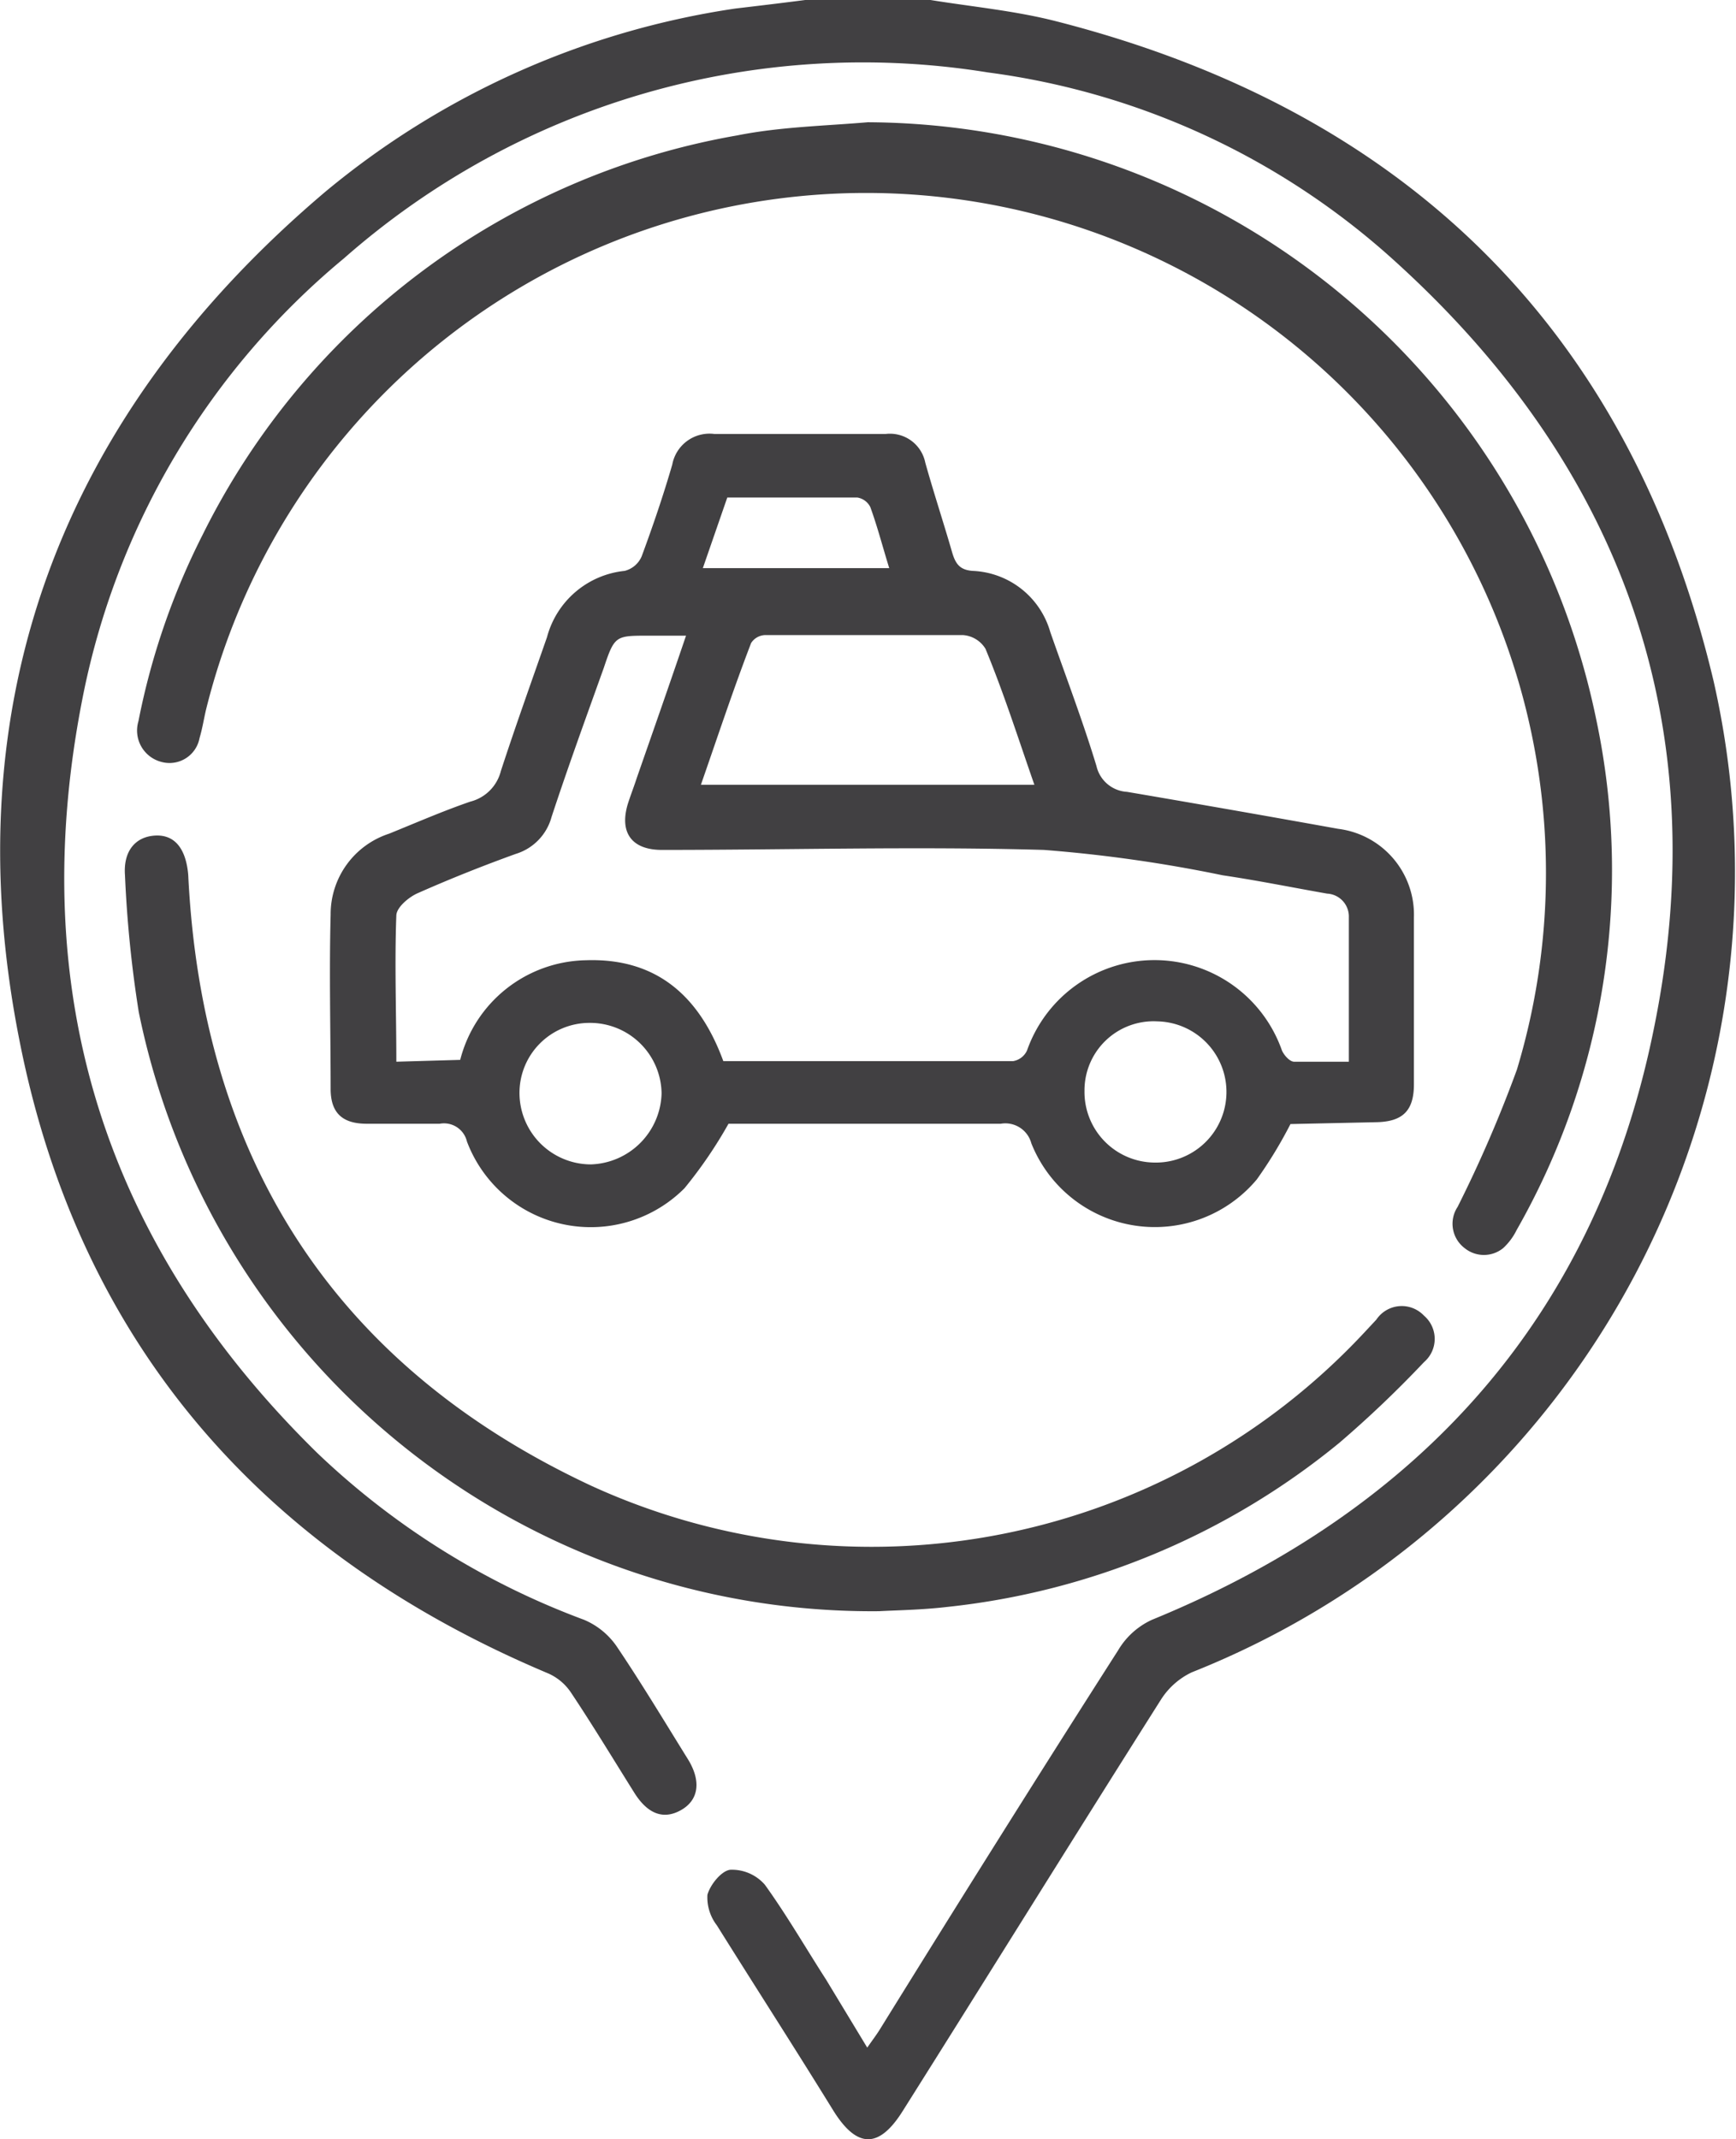
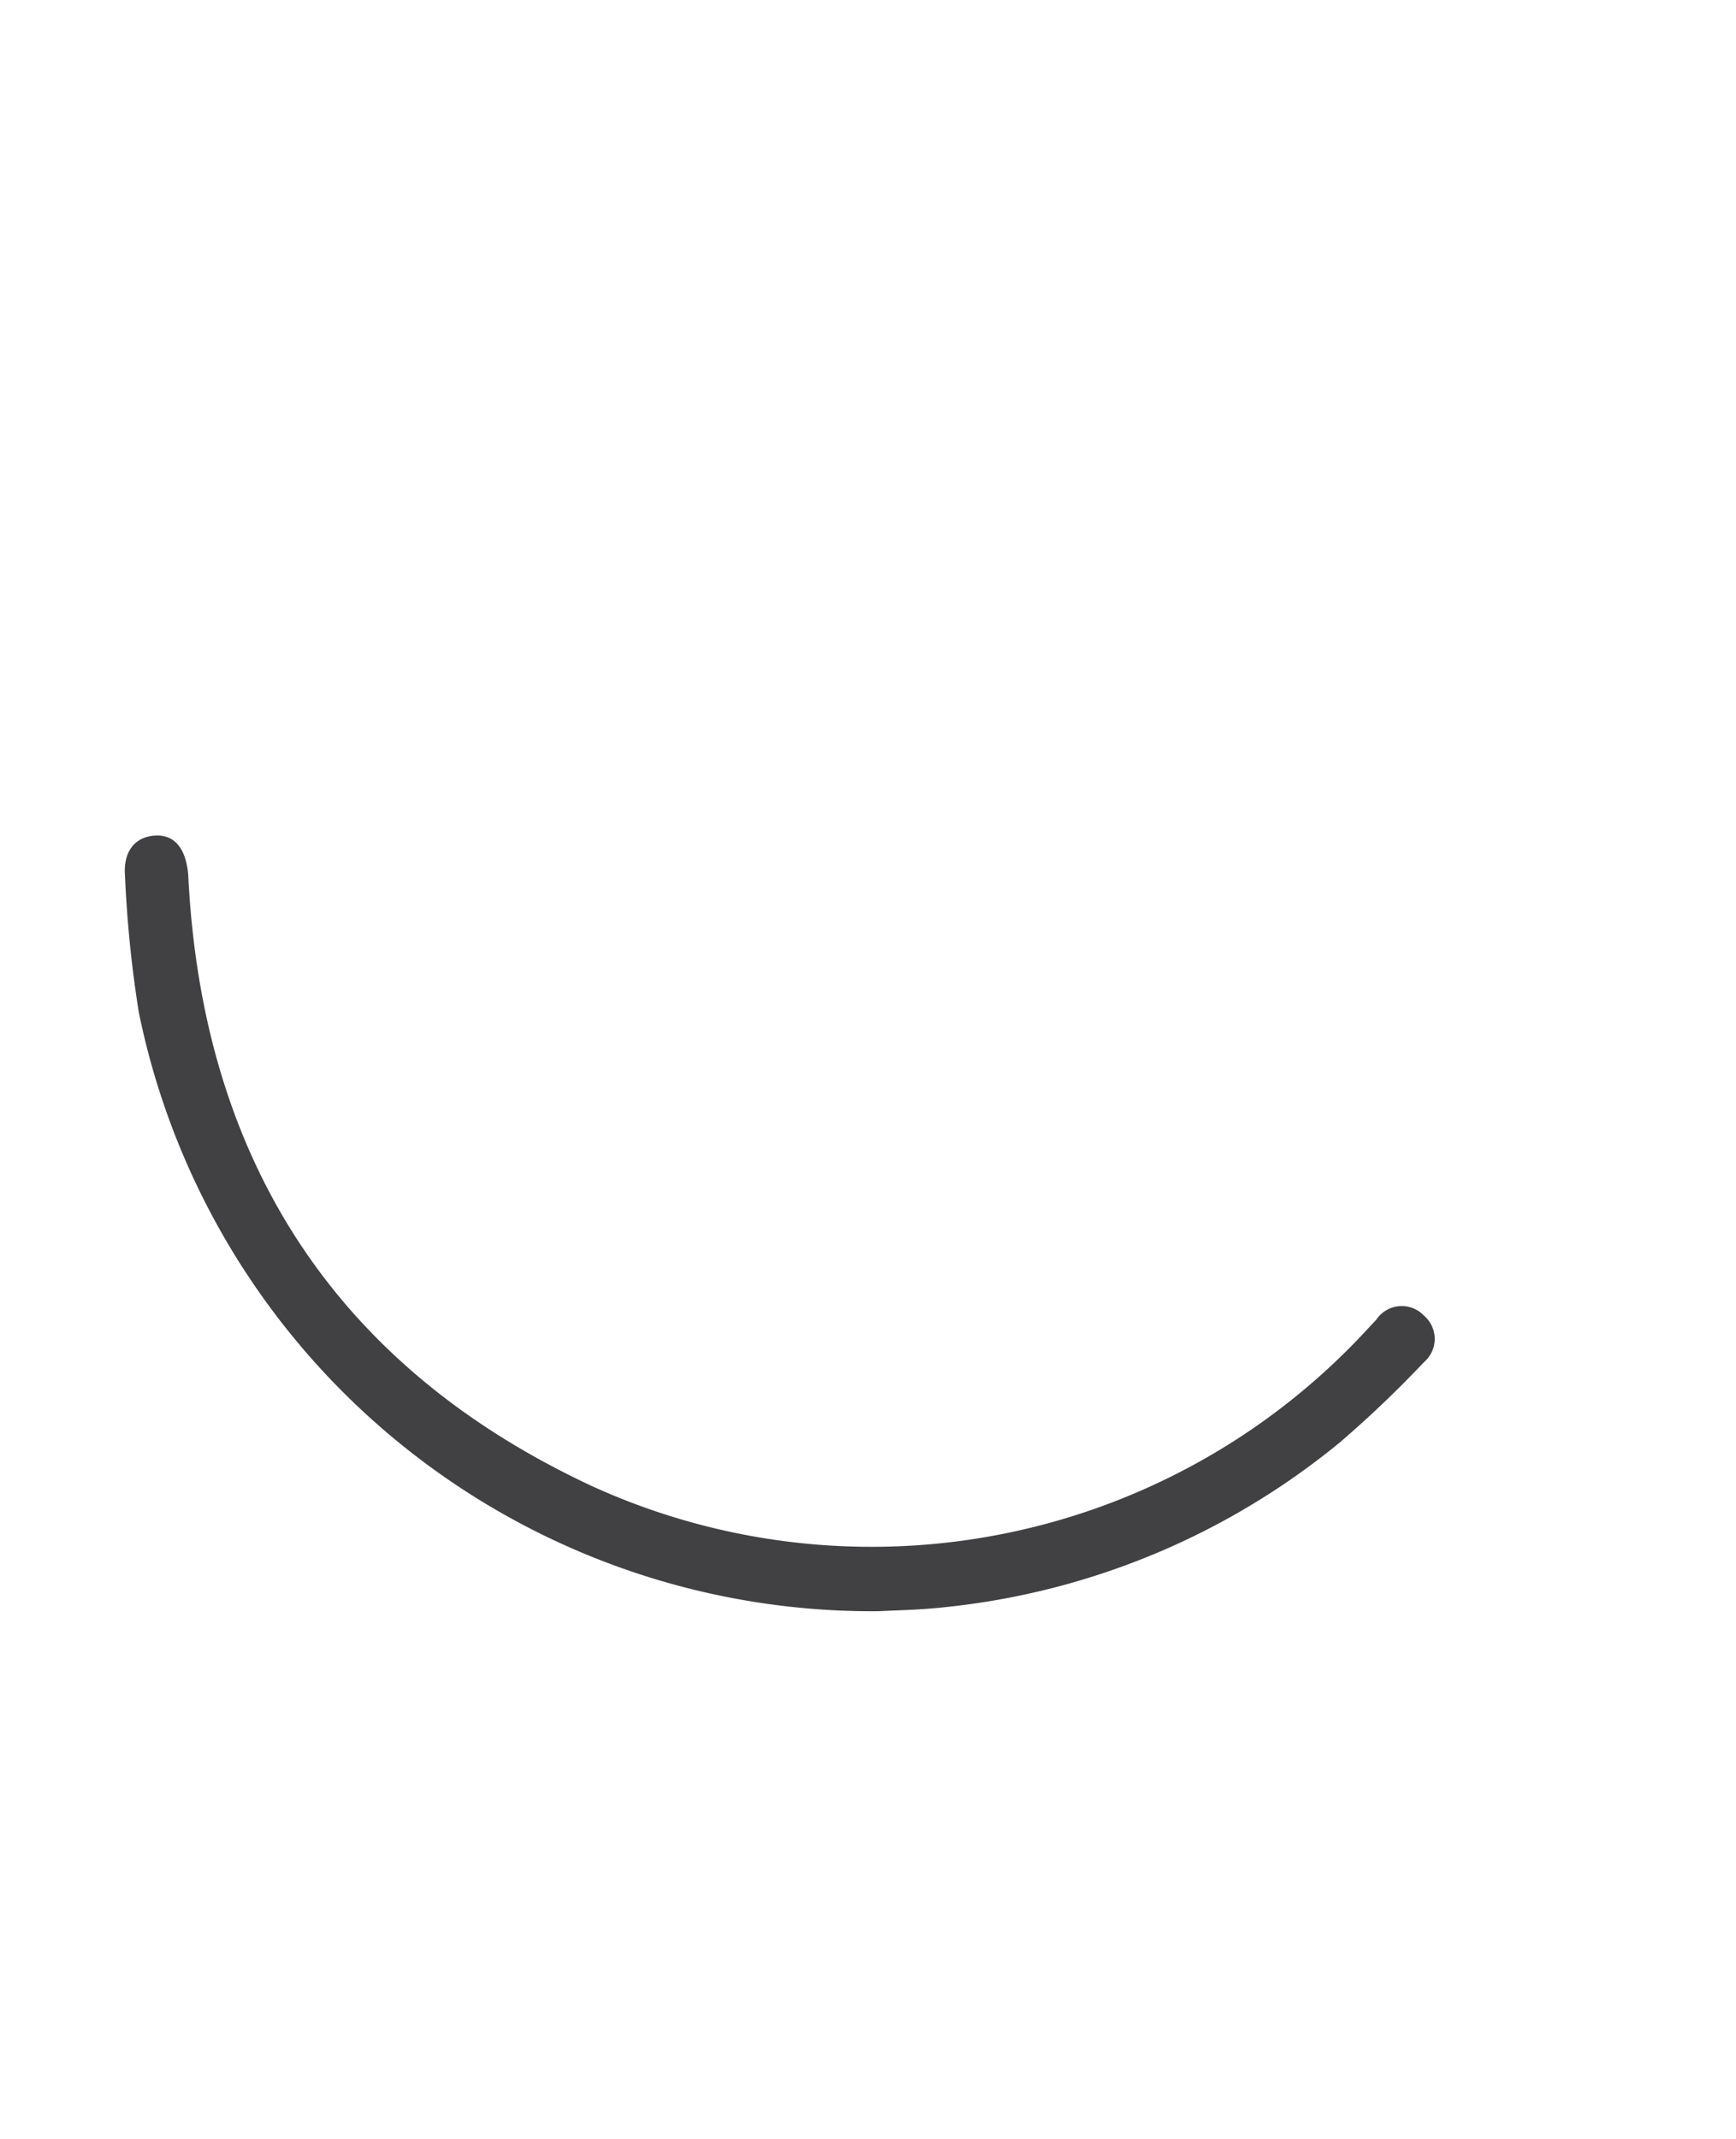
<svg xmlns="http://www.w3.org/2000/svg" viewBox="0 0 56.81 70">
  <defs>
    <style>.cls-1{fill:#414042;}</style>
  </defs>
  <g id="Layer_2" data-name="Layer 2">
    <g id="Layer_1-2" data-name="Layer 1">
-       <path class="cls-1" d="M30.45,0c1.36.22,2.75.35,4.09.69C46,3.61,53.36,10.81,56.08,22.3A28.18,28.18,0,0,1,39,54.72a2.43,2.43,0,0,0-1,.88c-2.83,4.47-5.64,9-8.45,13.46-.78,1.25-1.5,1.25-2.28,0C26,67,24.71,65,23.46,63a1.5,1.5,0,0,1-.31-1c.09-.33.46-.79.75-.82a1.43,1.43,0,0,1,1.13.49c.72,1,1.33,2.06,2,3.1L28.38,67c.18-.26.32-.44.44-.64C31.41,62.18,34,58.05,36.59,54A2.49,2.49,0,0,1,37.7,53c8.84-3.62,14.55-10,16.43-19.38,2-9.82-1-18.26-8.4-25a24.56,24.56,0,0,0-13.4-6.25A25.69,25.69,0,0,0,11.26,8.45,24.92,24.92,0,0,0,2.69,22.9c-1.87,9.57.73,17.82,7.7,24.65A25.45,25.45,0,0,0,19.11,53a2.45,2.45,0,0,1,1.07.87c.81,1.2,1.56,2.45,2.33,3.69.44.71.36,1.33-.21,1.66s-1.09.15-1.53-.54c-.69-1.1-1.36-2.21-2.08-3.29a1.74,1.74,0,0,0-.74-.63C8.63,50.84,2.6,44,.64,34.06-1.56,23,2,13.6,10.64,6.28a27.2,27.2,0,0,1,13.42-6C24.82.19,25.58.1,26.35,0Z" />
-       <path class="cls-1" d="M42.23,36.78a14.44,14.44,0,0,1-1.1,1.81,4.35,4.35,0,0,1-7.38-1.18.88.88,0,0,0-1-.64c-3,0-6.06,0-8.91,0a14.61,14.61,0,0,1-1.44,2.11,4.33,4.33,0,0,1-7.12-1.53.77.77,0,0,0-.89-.58c-.8,0-1.6,0-2.39,0s-1.17-.35-1.18-1.11c0-1.91-.05-3.82,0-5.73a2.77,2.77,0,0,1,1.91-2.65c.89-.36,1.76-.74,2.66-1.05a1.38,1.38,0,0,0,1-1c.48-1.47,1-2.92,1.51-4.38a2.94,2.94,0,0,1,2.54-2.17A.82.82,0,0,0,21,18.2c.37-1,.71-2,1-3a1.24,1.24,0,0,1,1.38-1c1.87,0,3.73,0,5.6,0a1.18,1.18,0,0,1,1.3.94c.28,1,.61,2,.88,2.94.11.37.25.57.67.6a2.76,2.76,0,0,1,2.54,2c.51,1.46,1.06,2.9,1.51,4.38a1.09,1.09,0,0,0,1,.85q3.47.59,6.91,1.21a2.83,2.83,0,0,1,2.48,2.9c0,1.82,0,3.64,0,5.46,0,.88-.38,1.23-1.26,1.24Zm-27.17-2.1a4.33,4.33,0,0,1,4.11-3.26c2.31-.08,3.72,1.17,4.5,3.3,3.16,0,6.33,0,9.49,0a.61.61,0,0,0,.45-.35,4.42,4.42,0,0,1,8.34,0c.07.16.25.36.39.37.58,0,1.17,0,1.8,0,0-1.63,0-3.17,0-4.72a.75.75,0,0,0-.71-.78c-1.14-.2-2.27-.43-3.42-.6a46.53,46.53,0,0,0-5.85-.83c-4.16-.12-8.33,0-12.5,0-1,0-1.4-.58-1.11-1.52.09-.28.2-.56.29-.84.53-1.52,1.05-3,1.61-4.65H21.21c-1.06,0-1.1,0-1.45,1.05-.58,1.62-1.17,3.24-1.71,4.88a1.74,1.74,0,0,1-1.17,1.21c-1.08.39-2.16.82-3.22,1.29-.29.13-.68.46-.69.72-.06,1.58,0,3.17,0,4.79Zm7.88-9H33.85c-.53-1.52-1-3-1.6-4.45a.94.94,0,0,0-.74-.45c-2.16,0-4.32,0-6.48,0a.57.57,0,0,0-.45.26C24,22.55,23.49,24.09,22.94,25.67Zm12.55,10a2.31,2.31,0,0,0,2.29,2.36,2.31,2.31,0,0,0,.09-4.62A2.26,2.26,0,0,0,35.49,35.72ZM17,35.77a2.34,2.34,0,0,0,2.34,2.33,2.39,2.39,0,0,0,2.31-2.32,2.34,2.34,0,0,0-2.36-2.31A2.29,2.29,0,0,0,17,35.77Zm6-17.18H29.1c-.22-.71-.39-1.37-.62-2a.58.58,0,0,0-.42-.31c-1.41,0-2.82,0-4.26,0Z" />
-       <path class="cls-1" d="M28.4,4A24.46,24.46,0,0,1,52.24,23.56a23.78,23.78,0,0,1-2.61,16.69,2,2,0,0,1-.44.59,1,1,0,0,1-1.26,0,1,1,0,0,1-.23-1.35A42.38,42.38,0,0,0,49.64,35,22.25,22.25,0,1,0,6.74,23.23c-.07.3-.12.62-.21.92a1,1,0,0,1-1.25.78,1.06,1.06,0,0,1-.75-1.33,23.44,23.44,0,0,1,2.1-6.1A24.15,24.15,0,0,1,24.13,4.43C25.53,4.15,27,4.12,28.4,4Z" />
      <path class="cls-1" d="M28.77,52.72A24.49,24.49,0,0,1,4.54,33.11a39.11,39.11,0,0,1-.45-4.47c-.06-.8.35-1.27,1-1.3s1,.46,1.07,1.29c.45,9.29,4.8,16.08,13.22,20a22.05,22.05,0,0,0,25.24-5l.42-.45a1,1,0,0,1,1.56-.13,1,1,0,0,1,0,1.52,36.32,36.32,0,0,1-2.77,2.64A24.26,24.26,0,0,1,31,52.58C30.15,52.68,29.29,52.69,28.77,52.72Z" />
    </g>
  </g>
</svg>